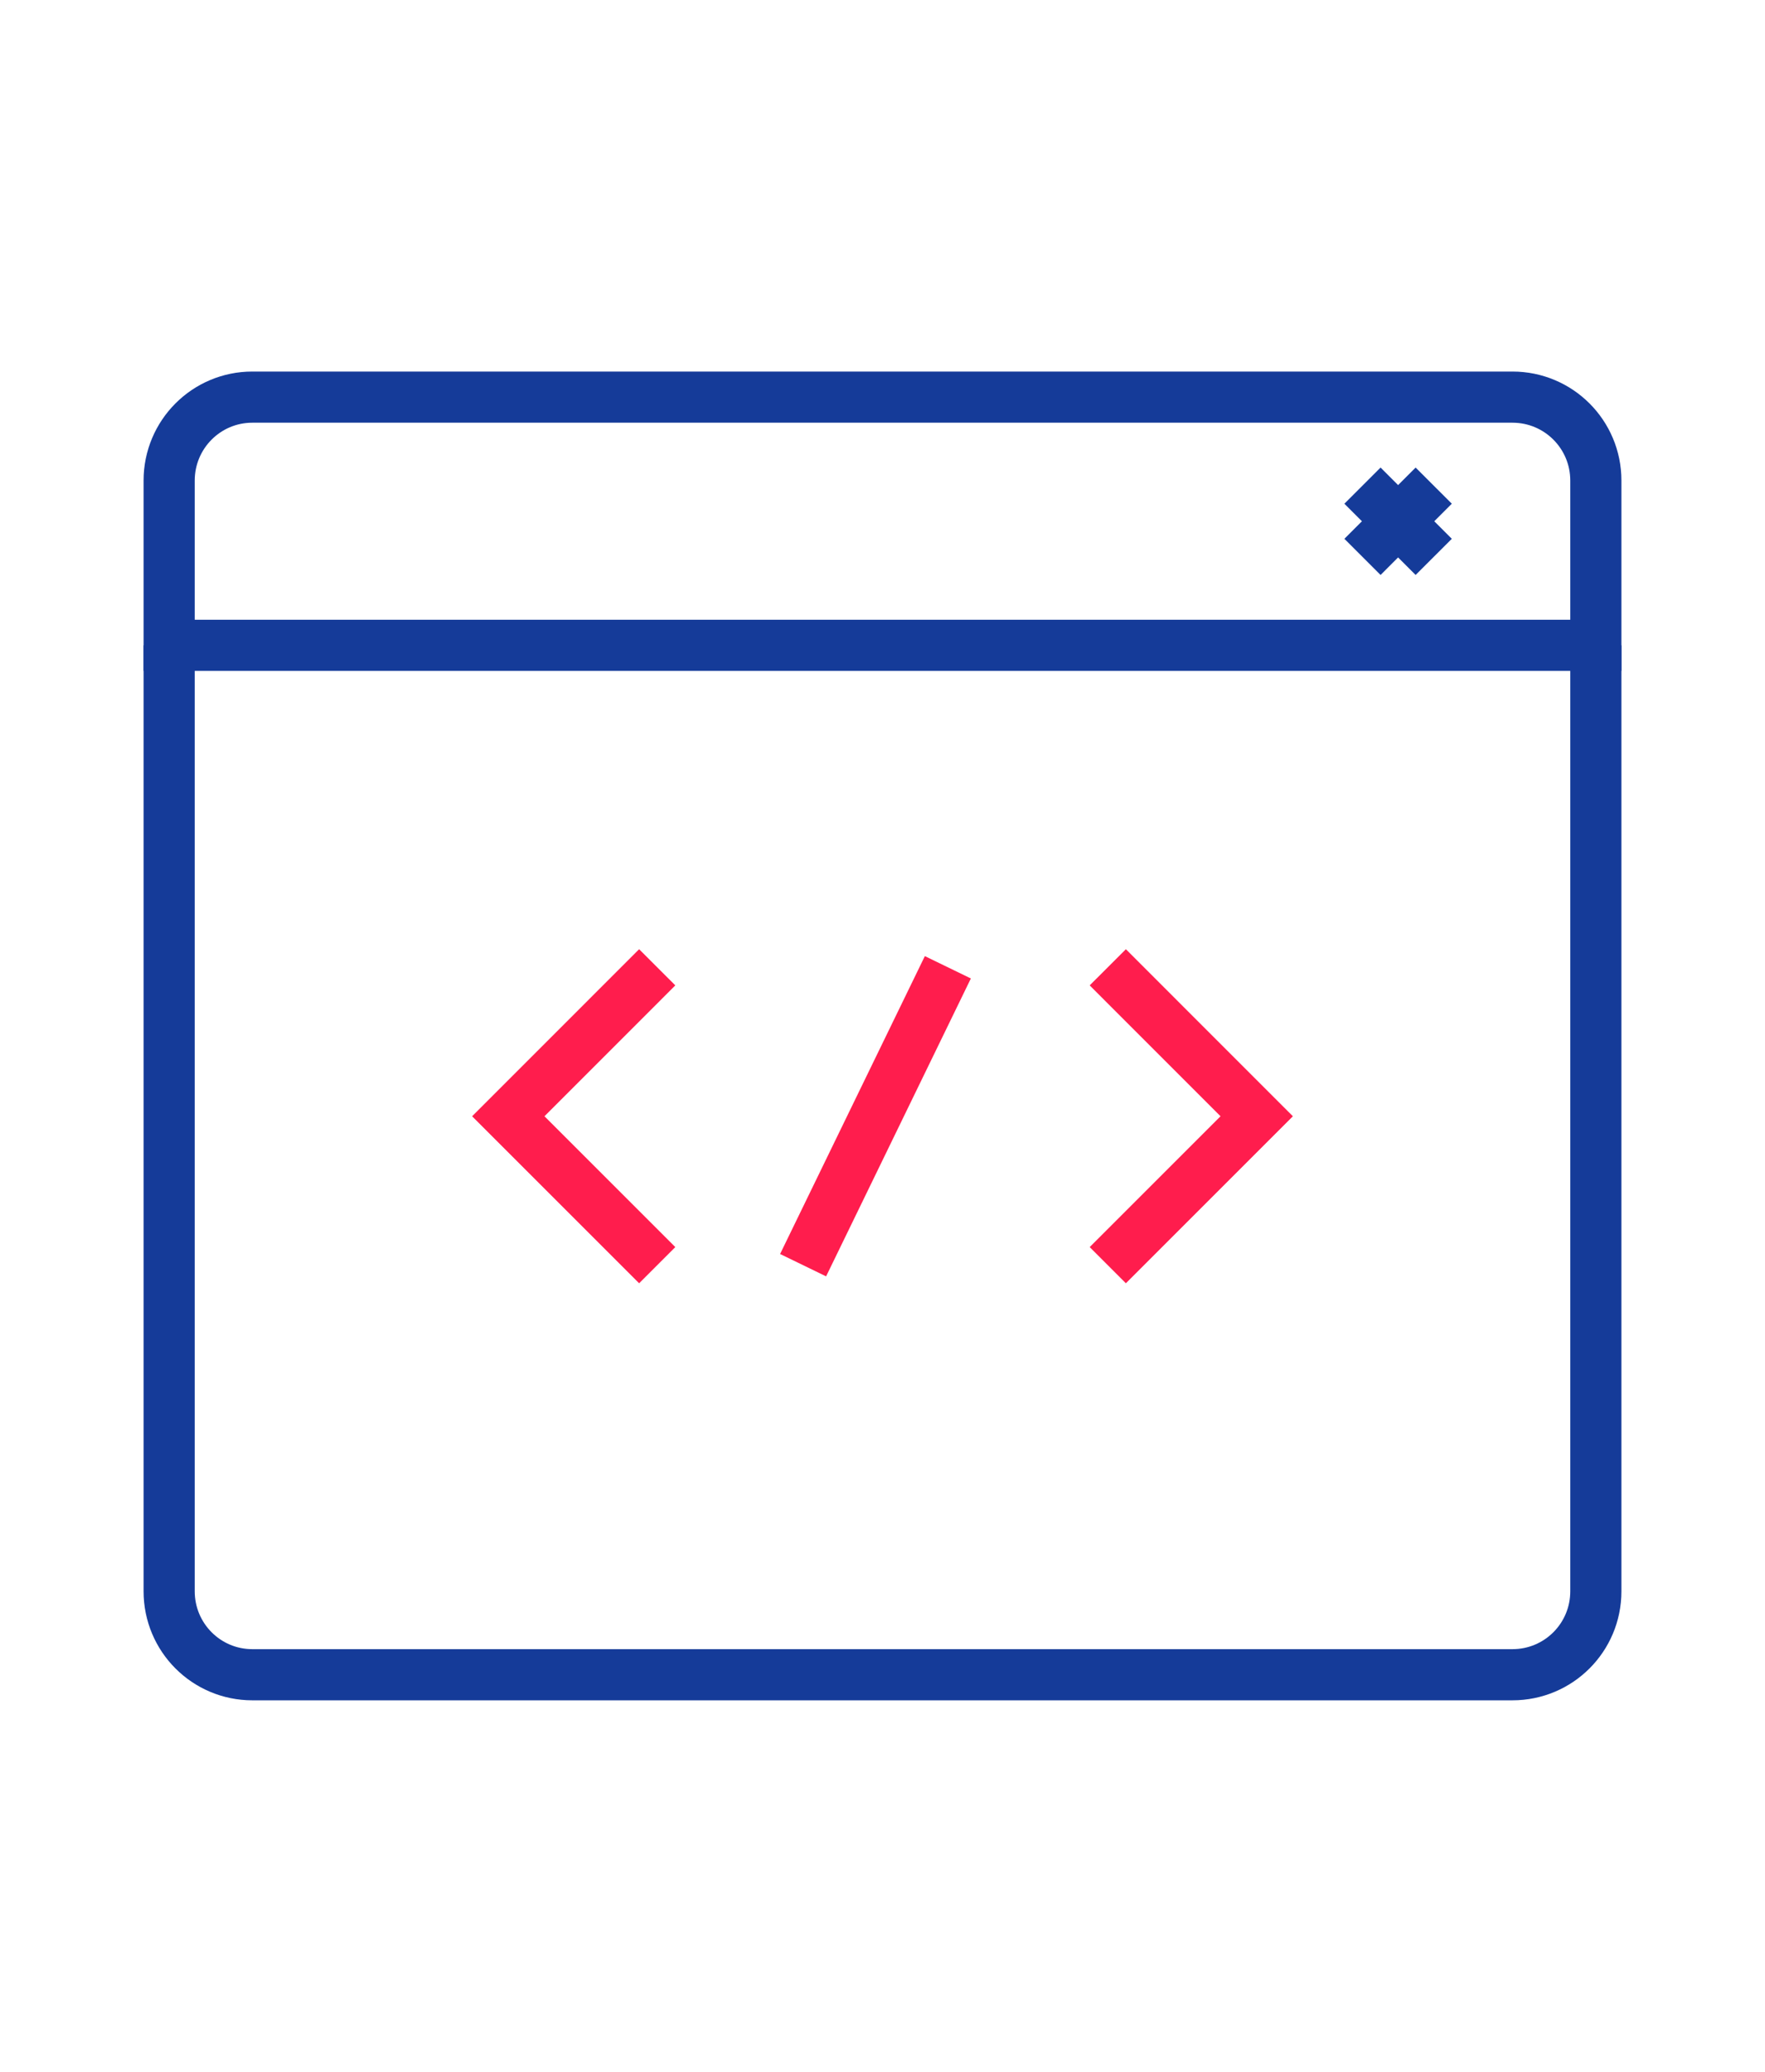
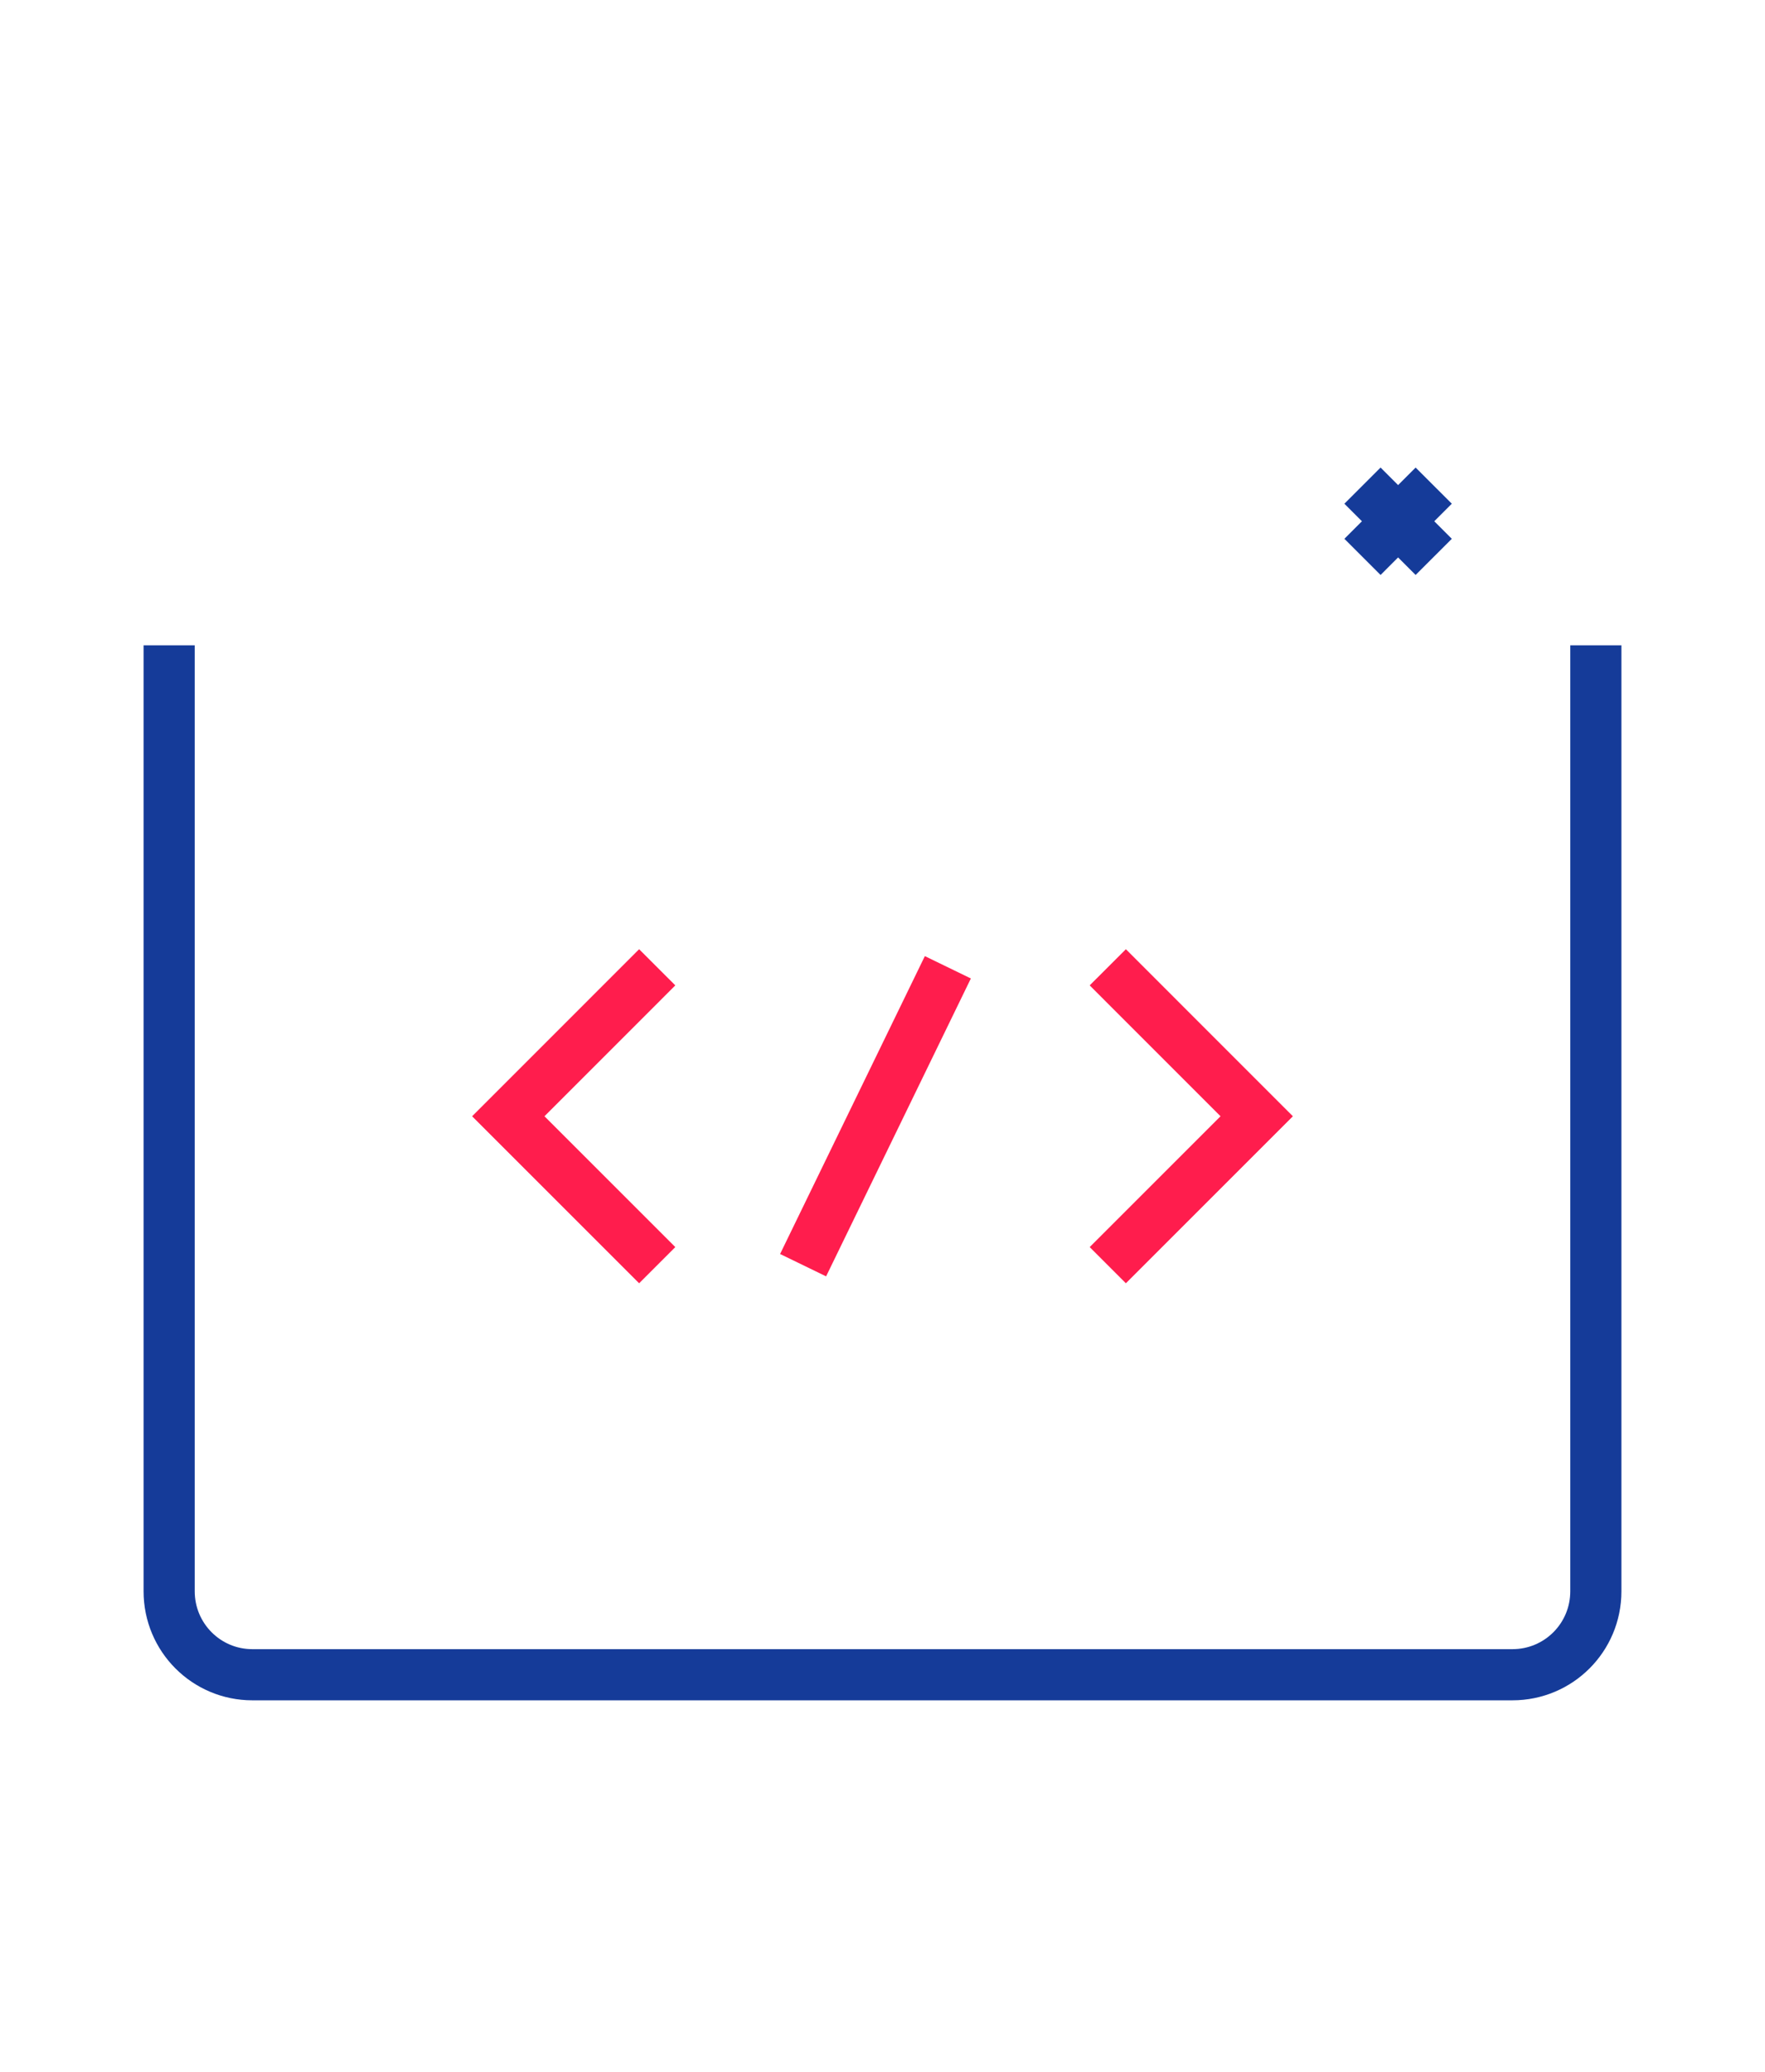
<svg xmlns="http://www.w3.org/2000/svg" version="1.1" id="Calque_1" x="0px" y="0px" width="69px" height="81px" viewBox="0 0 69 81" enable-background="new 0 0 69 81" xml:space="preserve">
  <path fill="none" stroke="#153B99" stroke-width="2" stroke-miterlimit="10" d="M183.464,6.279h-47.703  c-2.291,0-4.148-1.857-4.148-4.148v-35.26c0-2.291,1.857-4.148,4.148-4.148h47.703c2.291,0,4.148,1.857,4.148,4.148V2.13  C187.612,4.421,185.755,6.279,183.464,6.279z" />
  <line fill="none" stroke="#153B99" stroke-width="2" stroke-miterlimit="10" x1="175.168" y1="18.722" x2="144.057" y2="18.722" />
  <line fill="none" stroke="#153B99" stroke-width="2" stroke-miterlimit="10" x1="152.353" y1="18.722" x2="152.353" y2="6.279" />
  <line fill="none" stroke="#153B99" stroke-width="2" stroke-miterlimit="10" x1="166.871" y1="6.279" x2="166.871" y2="18.722" />
  <line fill="none" stroke="#153B99" stroke-width="2" stroke-miterlimit="10" x1="183.464" y1="-6.167" x2="135.761" y2="-6.167" />
  <circle fill="none" stroke="#153B99" stroke-width="2" stroke-miterlimit="10" cx="159.612" cy="0.056" r="1.037" />
  <line fill="none" stroke="#FF1D4D" stroke-width="2" stroke-miterlimit="10" x1="149.241" y1="-31.056" x2="153.39" y2="-16.537" />
  <polyline fill="none" stroke="#FF1D4D" stroke-width="2" stroke-miterlimit="10" points="150.134,-27.944 168.945,-27.944   168.945,-24.833 165.835,-19.648 " />
  <path fill="none" stroke="#FF1D4D" stroke-width="2" stroke-miterlimit="10" d="M154.744-11.353h7.461  c1.432,0,2.593-1.16,2.593-2.592s-1.161-2.593-2.593-2.593h-8.815" />
  <line fill="none" stroke="#FF1D4D" stroke-width="2" stroke-miterlimit="10" x1="149.241" y1="-31.056" x2="145.094" y2="-31.056" />
  <g>
    <path fill="none" stroke="#153B99" stroke-width="2" stroke-miterlimit="10" d="M118.386,111.498v5.997H66.475v-5.997   c0-1.68,1.355-3.034,3.025-3.034h45.852C117.031,108.464,118.386,109.818,118.386,111.498z" />
    <path fill="none" stroke="#153B99" stroke-width="2" stroke-miterlimit="10" d="M66.475,117.498v34.42   c0,1.681,1.356,3.038,3.028,3.038h28.312" />
    <line fill="none" stroke="#153B99" stroke-width="2" stroke-miterlimit="10" x1="118.386" y1="141.596" x2="118.386" y2="117.498" />
    <line fill="none" stroke="#153B99" stroke-width="2" stroke-miterlimit="10" x1="72.695" y1="112.979" x2="73.497" y2="112.979" />
-     <line fill="none" stroke="#153B99" stroke-width="2" stroke-miterlimit="10" x1="112.487" y1="114.274" x2="109.896" y2="111.683" />
    <line fill="none" stroke="#153B99" stroke-width="2" stroke-miterlimit="10" x1="109.896" y1="114.274" x2="112.487" y2="111.683" />
    <line fill="none" stroke="#153B99" stroke-width="2" stroke-miterlimit="10" x1="77.678" y1="112.979" x2="78.477" y2="112.979" />
-     <line fill="none" stroke="#153B99" stroke-width="2" stroke-miterlimit="10" x1="82.657" y1="112.979" x2="83.458" y2="112.979" />
    <line fill="none" stroke="#153B99" stroke-width="2" stroke-miterlimit="10" x1="88.622" y1="124.326" x2="113.106" y2="124.326" />
    <line fill="none" stroke="#153B99" stroke-width="2" stroke-miterlimit="10" x1="88.622" y1="130.111" x2="113.106" y2="130.111" />
    <line fill="none" stroke="#153B99" stroke-width="2" stroke-miterlimit="10" x1="96.133" y1="135.902" x2="88.627" y2="135.902" />
    <line fill="none" stroke="#153B99" stroke-width="2" stroke-miterlimit="10" x1="93.074" y1="141.687" x2="71.752" y2="141.687" />
    <line fill="none" stroke="#153B99" stroke-width="2" stroke-miterlimit="10" x1="93.044" y1="147.471" x2="71.752" y2="147.471" />
    <rect x="71.756" y="124.326" fill="none" stroke="#FF1D4D" stroke-width="2" stroke-miterlimit="10" width="12.398" height="11.572" />
    <polygon fill="none" stroke="#153B99" stroke-width="2" stroke-miterlimit="10" points="122.993,158.839 119.909,161.922    114.53,156.542 110.979,161.415 105.017,143.938 122.477,149.907 117.614,153.458  " />
    <path fill="none" stroke="#153B99" stroke-width="2" stroke-miterlimit="10" d="M104.124,149.765   c-2.31-0.638-4.001-2.756-4.001-5.256c0-3.02,2.447-5.466,5.466-5.466c2.5,0,4.619,1.691,5.256,4" />
    <path fill="none" stroke="#153B99" stroke-width="2" stroke-miterlimit="10" d="M105.379,153.456   c-4.846-0.108-8.748-4.074-8.748-8.947c0-4.947,4.011-8.959,8.958-8.959c4.873,0,8.839,3.902,8.947,8.758" />
  </g>
  <polyline fill="none" stroke="#FF1D4D" stroke-width="2" stroke-miterlimit="10" points="25.693,49.463 19.871,43.641   25.693,37.817 " />
  <polyline fill="none" stroke="#FF1D4D" stroke-width="2" stroke-miterlimit="10" points="43.307,37.817 49.129,43.641   43.307,49.463 " />
  <line fill="none" stroke="#FF1D4D" stroke-width="2" stroke-miterlimit="10" x1="37.055" y1="37.817" x2="31.396" y2="49.463" />
-   <path fill="none" stroke="#153B99" stroke-width="2" stroke-miterlimit="10" d="M62.387,18.787v6.443H6.613v-6.443  c0-1.803,1.456-3.261,3.251-3.261h49.263C60.931,15.526,62.387,16.984,62.387,18.787z" />
  <path fill="none" stroke="#153B99" stroke-width="2" stroke-miterlimit="10" d="M62.387,25.23v36.983  c0,1.805-1.456,3.262-3.26,3.262H9.864c-1.795,0-3.251-1.457-3.251-3.262V25.23" />
  <line fill="none" stroke="#153B99" stroke-width="2" stroke-miterlimit="10" x1="56.049" y1="21.772" x2="53.264" y2="18.986" />
  <line fill="none" stroke="#153B99" stroke-width="2" stroke-miterlimit="10" x1="53.264" y1="21.772" x2="56.049" y2="18.986" />
</svg>